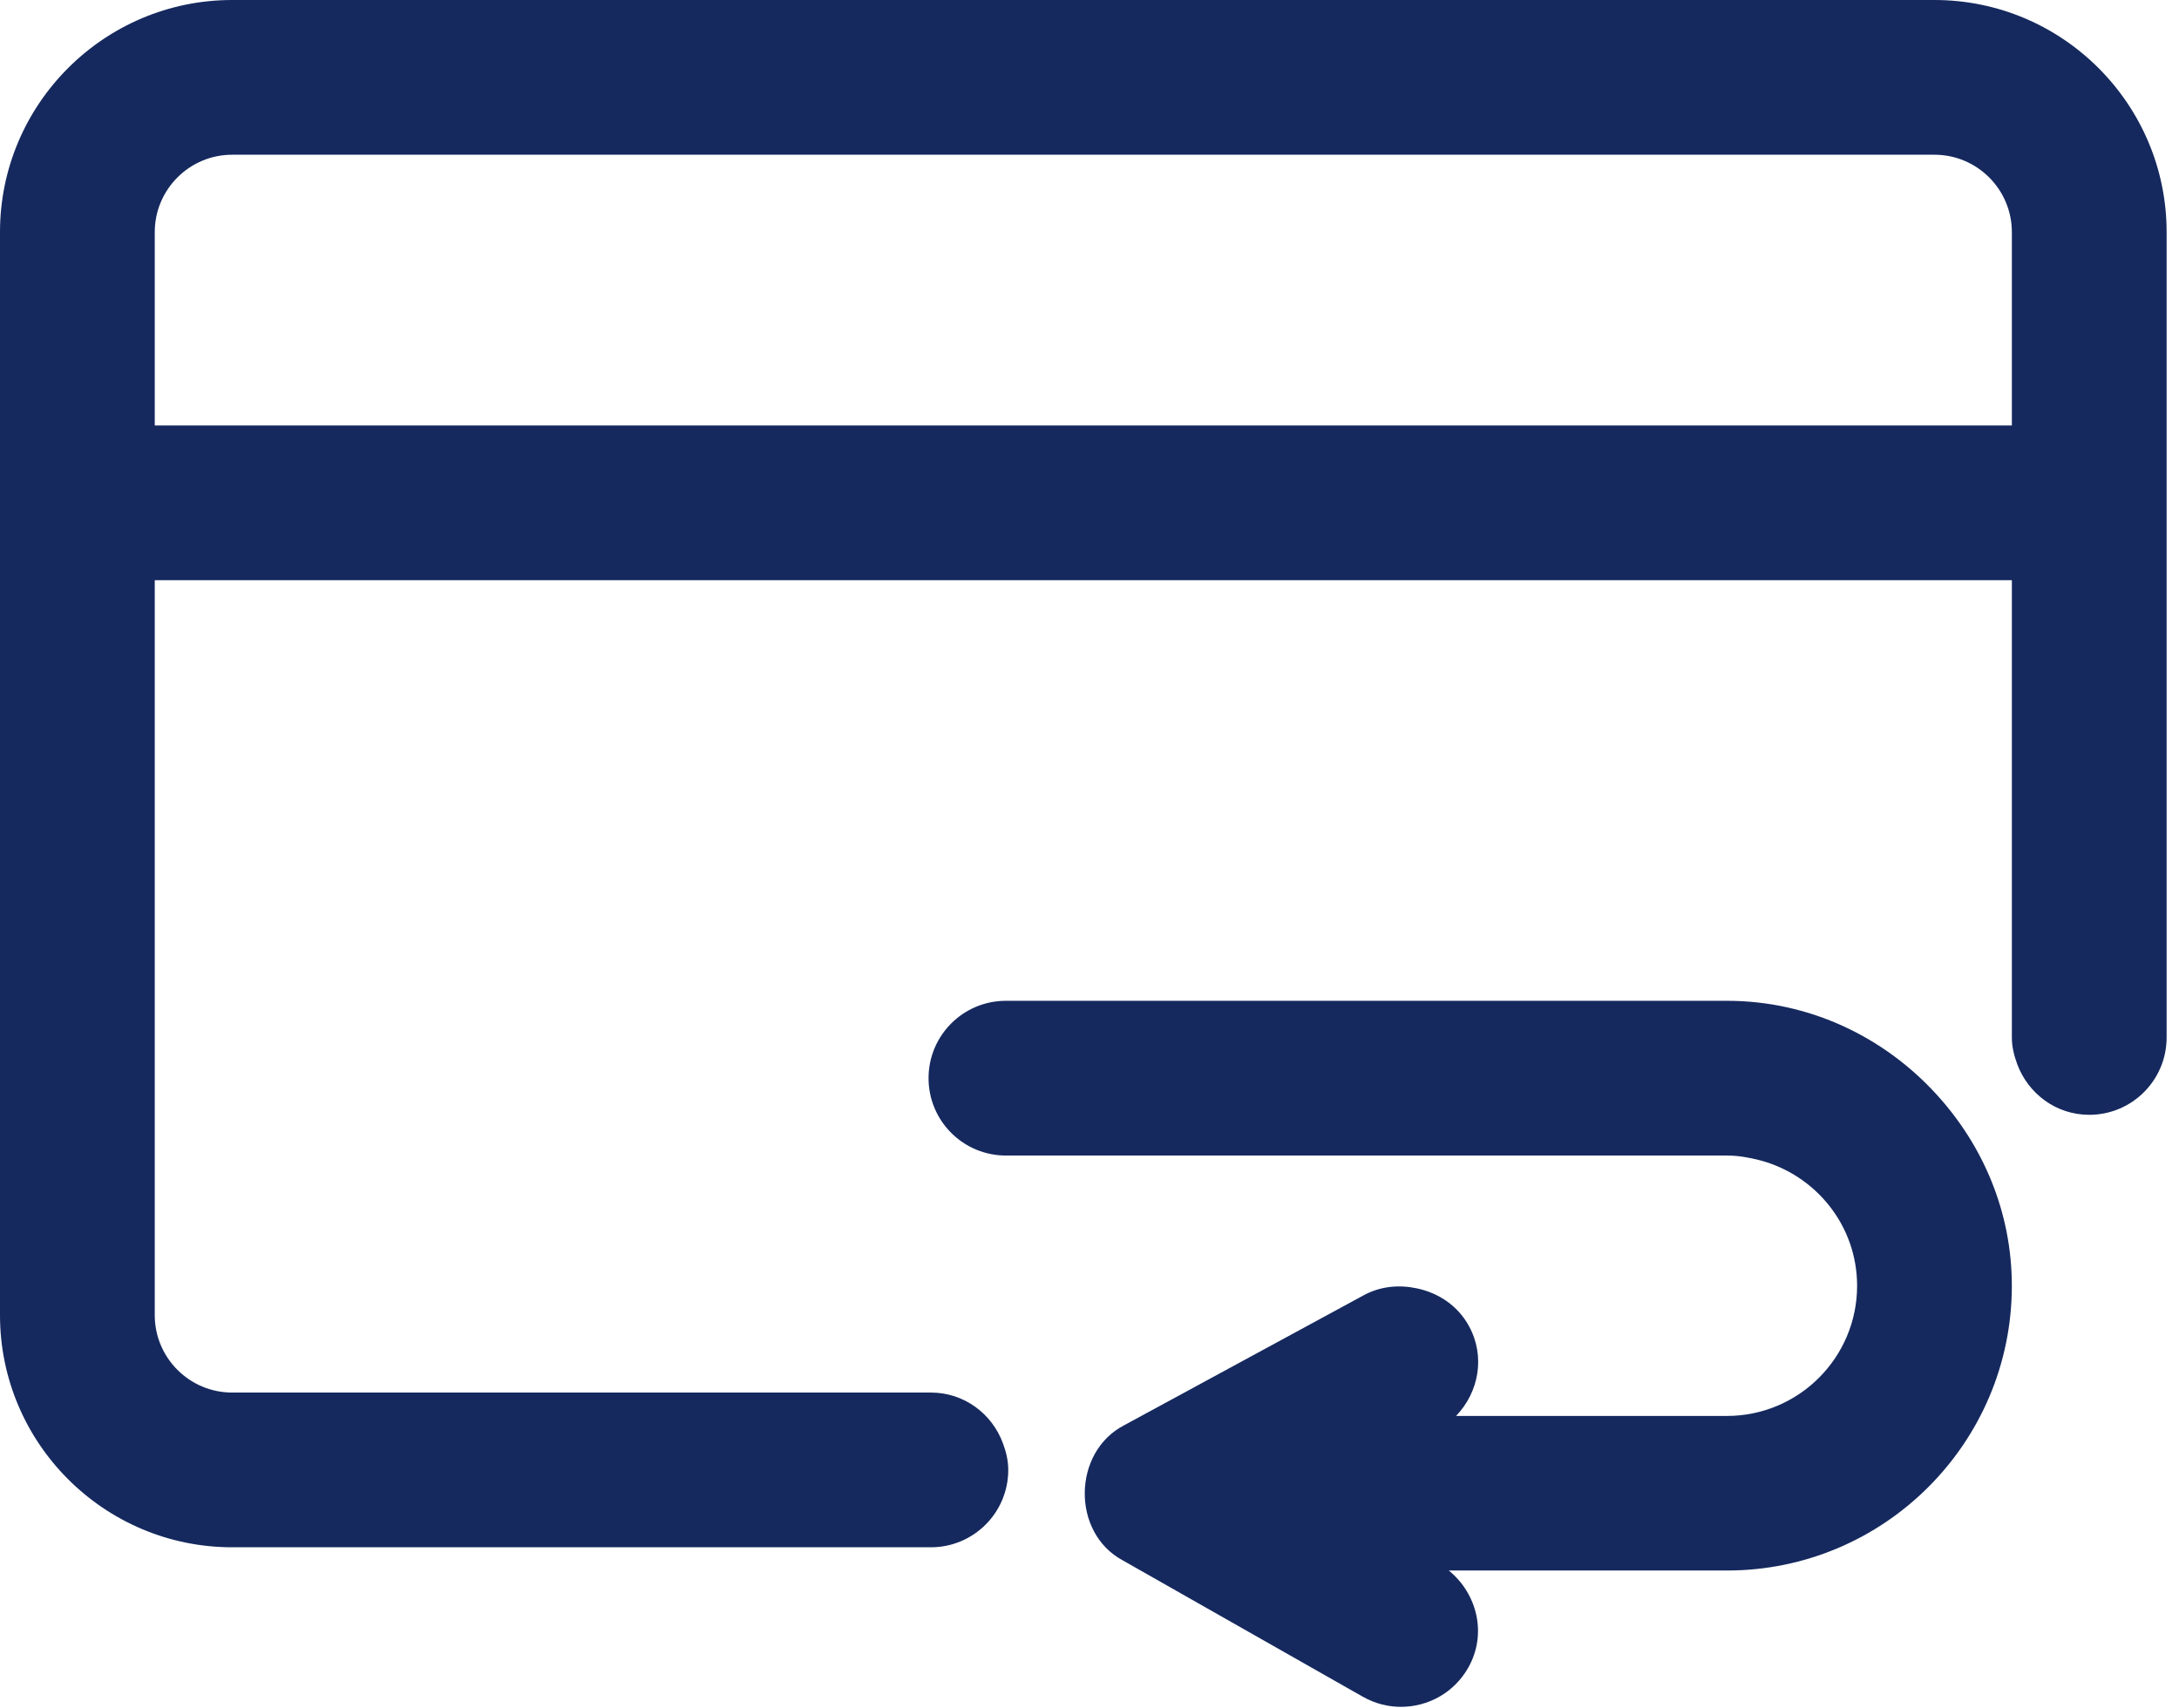
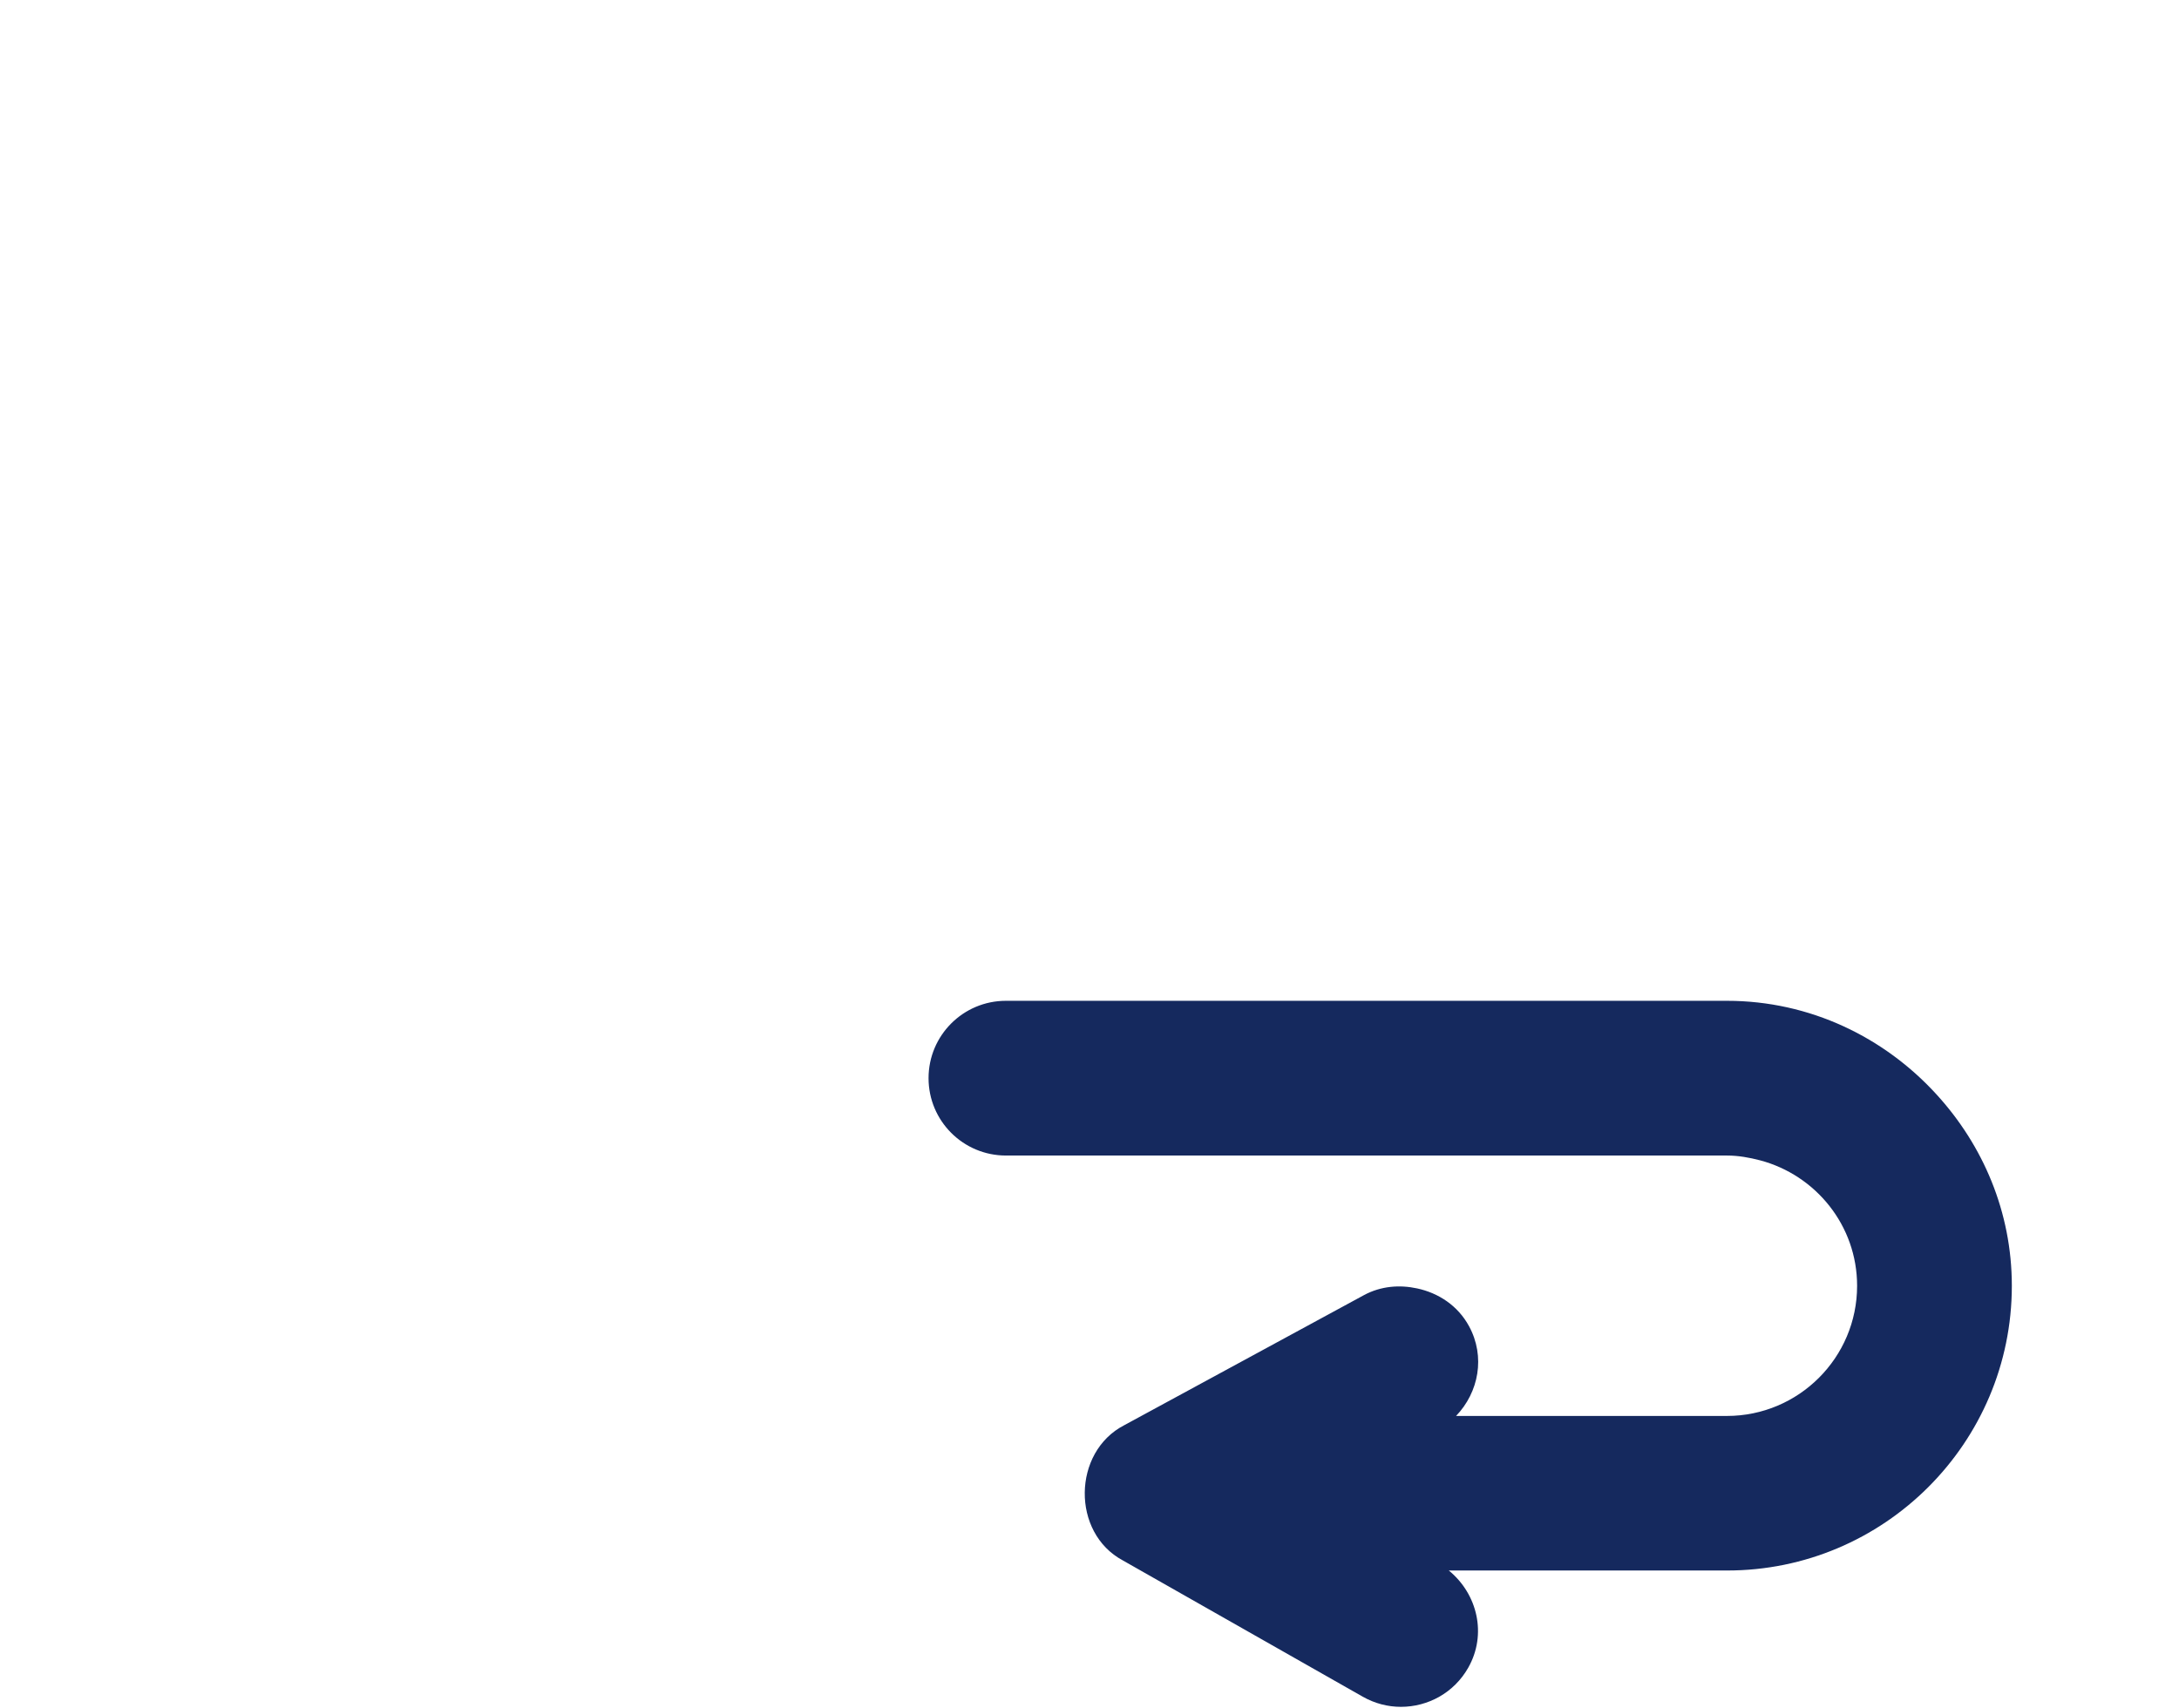
<svg xmlns="http://www.w3.org/2000/svg" width="88" height="69" viewBox="0 0 88 69" fill="none">
  <g clip-path="url(#clip0_201_127)">
-     <path d="M78.125 0H9.375C4.207 0 0 4.207 0 9.375V53.125C0 58.293 4.207 62.5 9.375 62.5H37.594C39.321 62.5 40.719 61.102 40.719 59.375C40.719 58.992 40.629 58.633 40.5 58.289C40.059 57.102 38.934 56.25 37.594 56.25H9.375C7.652 56.25 6.25 54.848 6.25 53.125V23.437H81.25V41.906C81.25 42.293 81.344 42.652 81.469 42.992C81.914 44.179 83.035 45.031 84.375 45.031C86.102 45.031 87.5 43.633 87.5 41.906V9.375C87.5 4.207 83.293 0 78.125 0ZM6.25 17.188V9.376C6.25 7.653 7.652 6.25 9.375 6.25H78.125C79.848 6.25 81.25 7.653 81.25 9.376V17.188H6.25Z" fill="#15295E" />
    <path d="M69.742 40.426H40.625C38.898 40.426 37.5 41.824 37.5 43.551C37.5 45.277 38.898 46.676 40.625 46.676H69.742C70.207 46.676 70.652 46.758 71.086 46.871C73.332 47.469 75 49.504 75 51.938C75 54.84 72.641 57.195 69.742 57.195H58.804C59.722 56.238 59.995 54.797 59.328 53.57C58.874 52.734 58.089 52.227 57.23 52.043C56.527 51.891 55.773 51.945 55.089 52.312L45.402 57.57C43.308 58.652 43.265 61.918 45.347 63.031L55.035 68.535C55.523 68.812 56.054 68.945 56.578 68.945C57.667 68.945 58.722 68.379 59.296 67.363C60.058 66.019 59.671 64.387 58.511 63.438H69.741C76.085 63.445 81.249 58.285 81.249 51.938C81.249 48.953 80.081 46.258 78.21 44.211C76.105 41.902 73.101 40.426 69.742 40.426Z" fill="#15295E" />
  </g>
  <defs>
    <clipPath id="clip0_201_127">
      <rect width="88" height="69" fill="white" />
    </clipPath>
  </defs>
</svg>